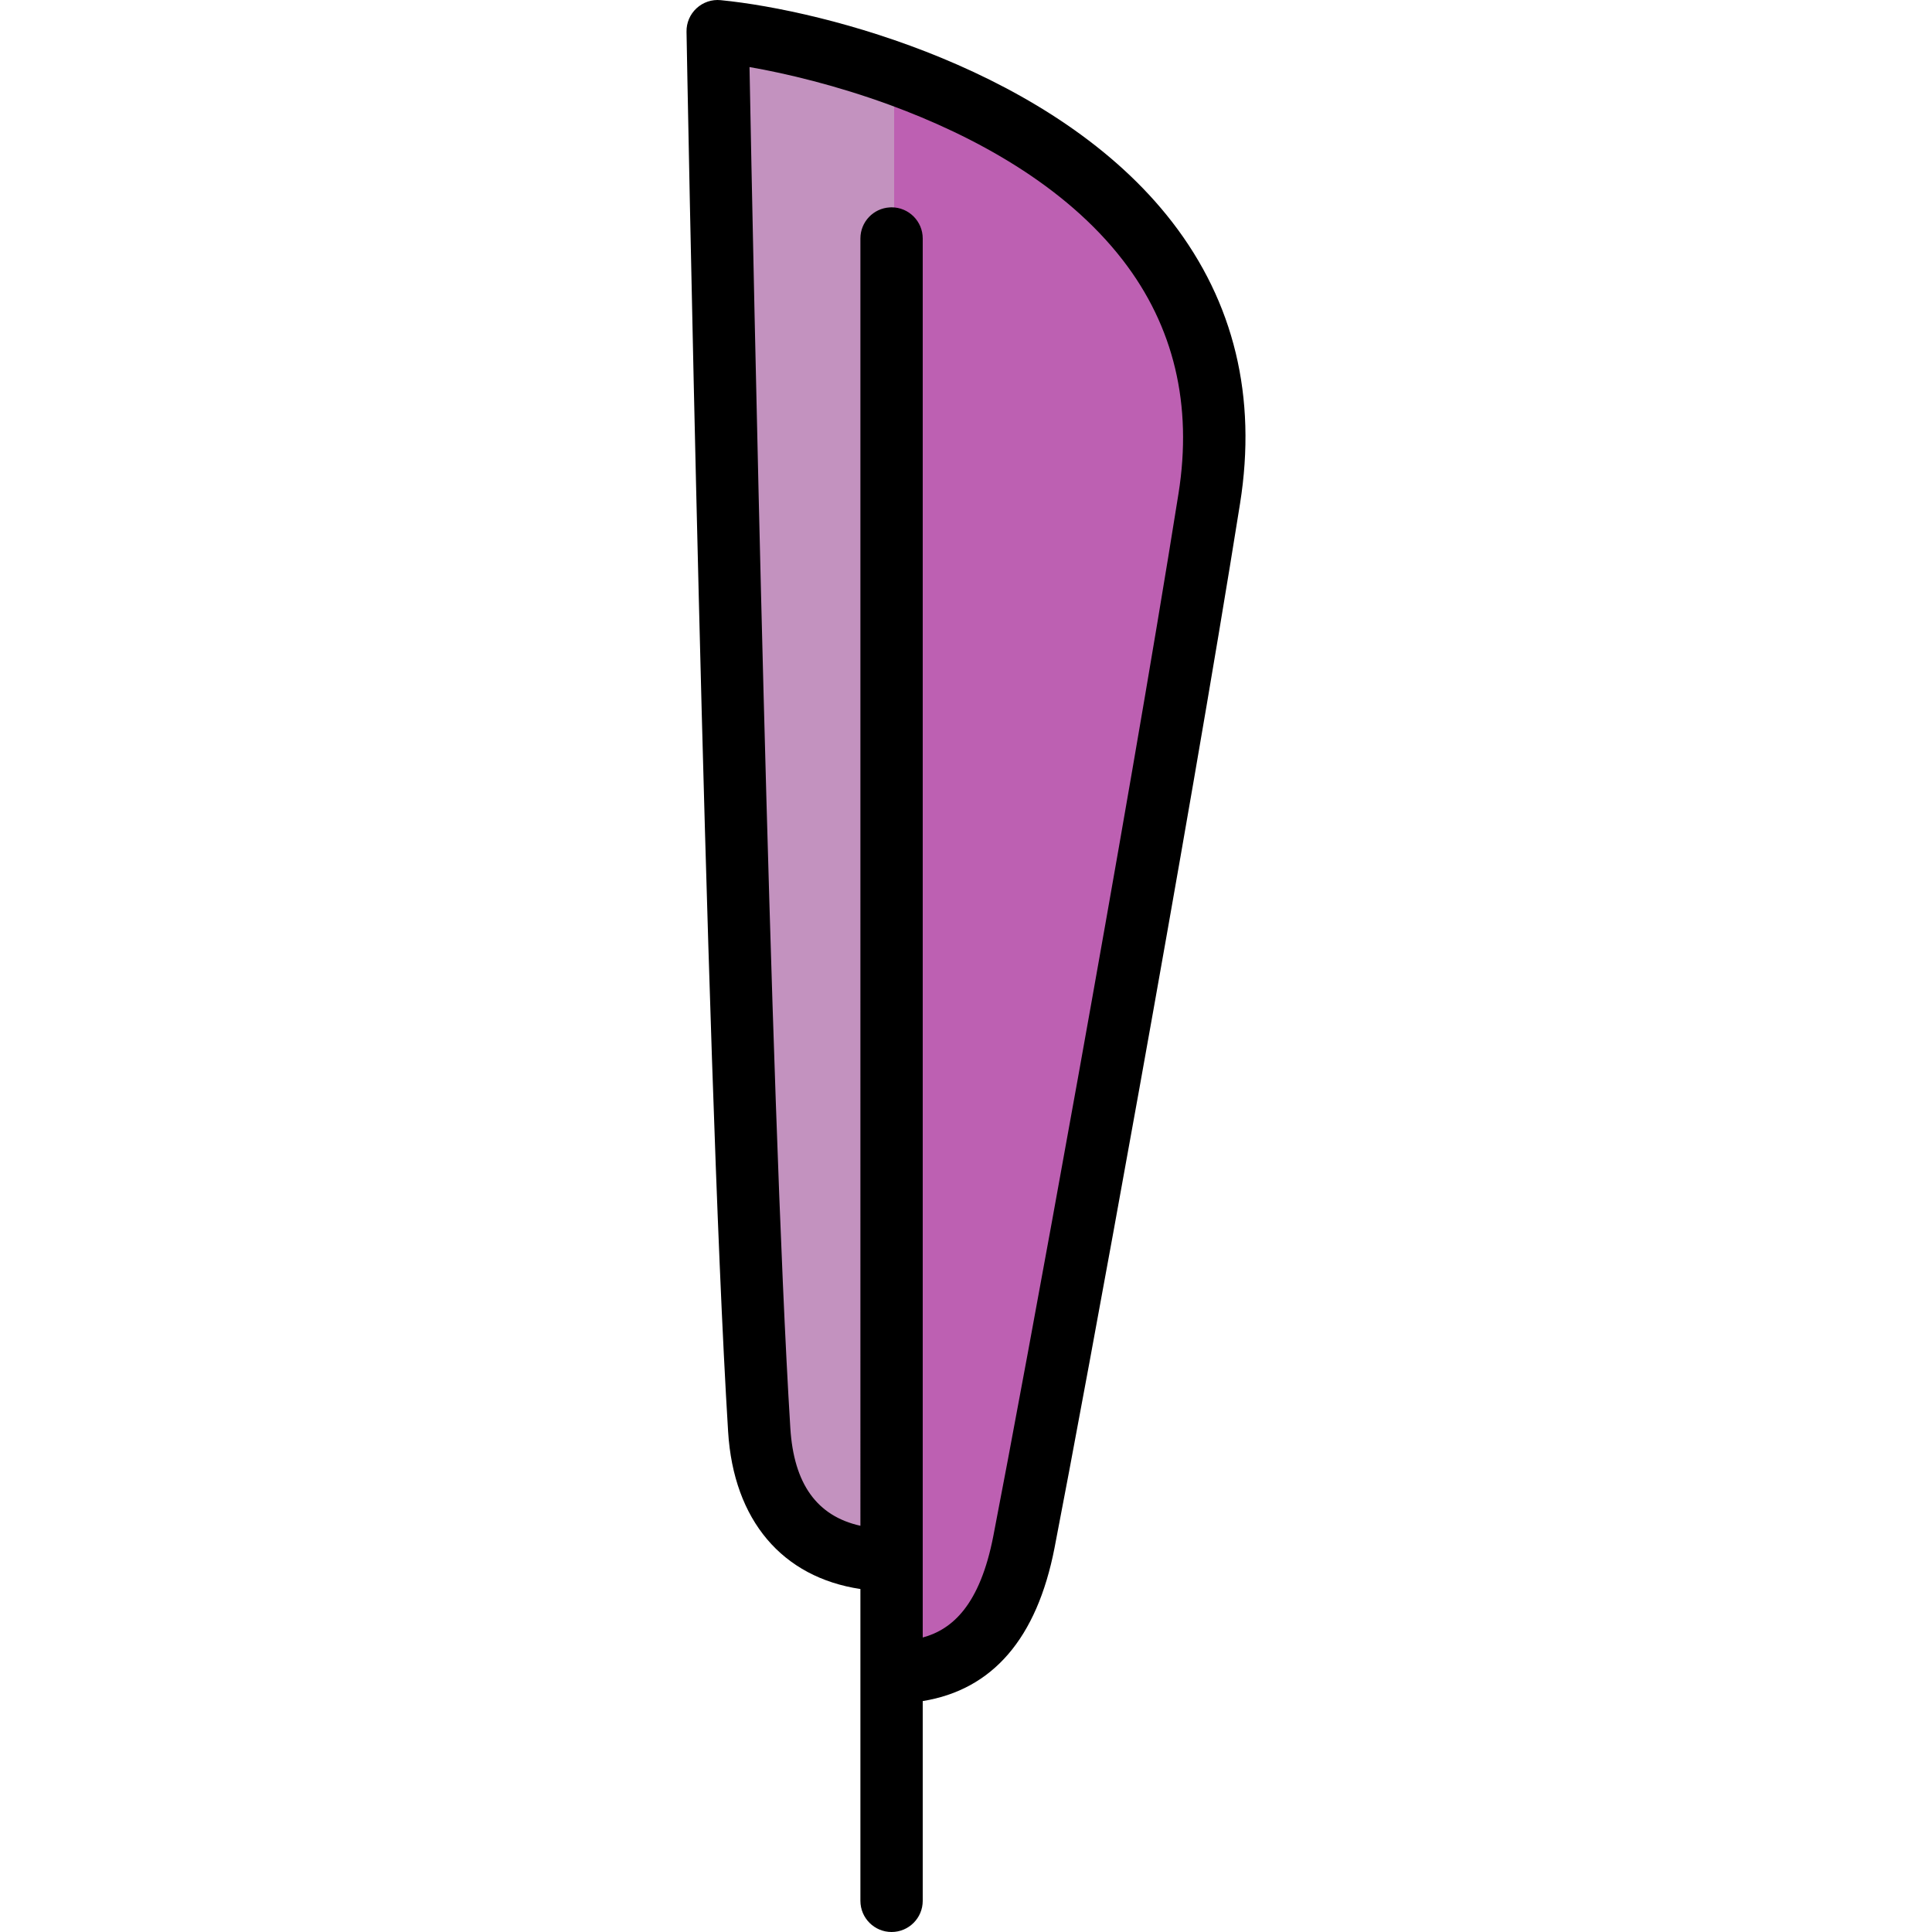
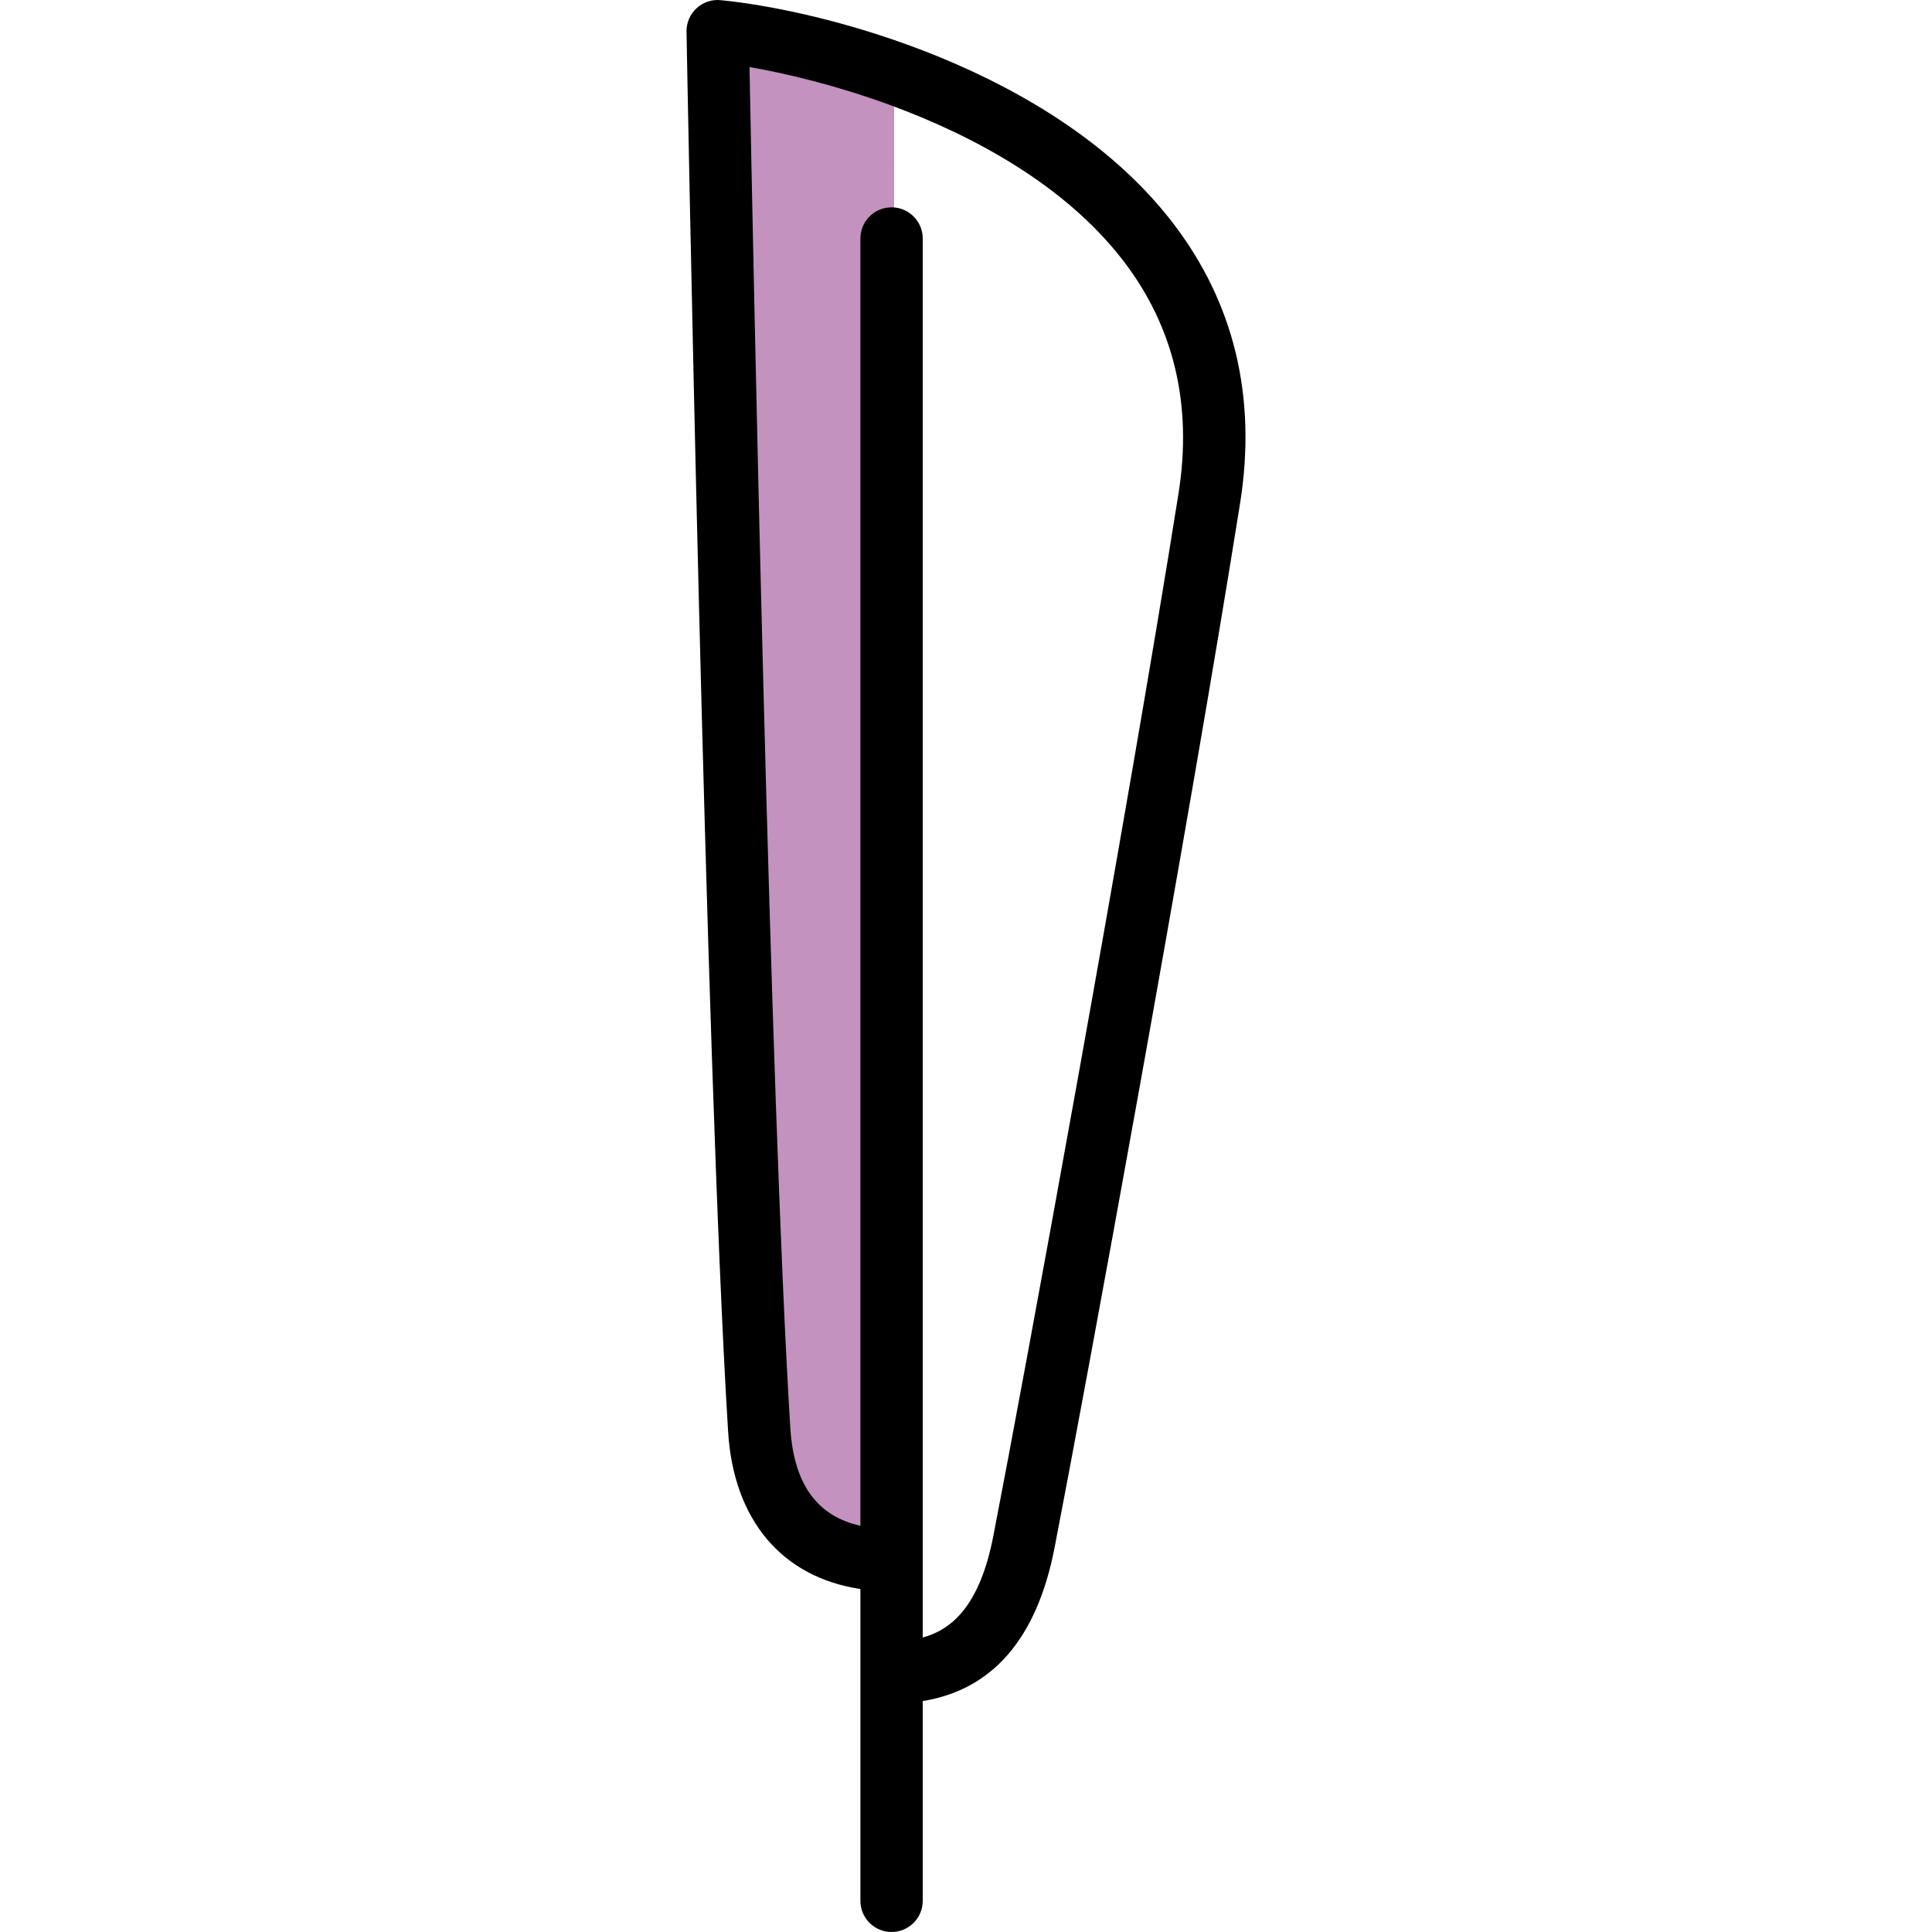
<svg xmlns="http://www.w3.org/2000/svg" height="800px" width="800px" version="1.1" id="Layer_1" viewBox="0 0 512 512" xml:space="preserve">
-   <path style="fill:#BD60B2;" d="M238.066,21.599l-8.882-3.26v44.149l7.181-0.936c0.869,0.047,1.561,0.769,1.561,1.649v379.391  l8.334-2.259c12.249-3.32,19.924-13.788,23.465-32.002c8.152-41.895,35.458-190.66,49.114-276.495  c4.043-25.389-1.353-47.902-16.037-66.912C285.388,42.362,257.987,28.911,238.066,21.599z" />
  <path style="fill:#C392BF;" d="M199.76,11.261l-7.89-1.373l0.152,8.007c0.852,44.867,5.379,273.132,10.825,360.917  c1.379,22.366,13.665,29.738,23.73,31.983l8.046,1.796V63.201c0-0.872,1.474-1.592,2.335-1.639V21.596  C220.297,15.504,206.913,12.506,199.76,11.261z" />
  <path d="M235.79,27.801c-14.061-5.142-27.351-8.324-37.161-10.031c0.936,49.284,5.395,273.298,10.813,360.636  c0.914,14.82,7.025,23.365,18.575,25.941V63.201c0-4.393,3.435-7.994,7.774-8.236c0.165-0.022,0.319-0.022,0.484-0.022  c4.558,0,8.258,3.7,8.258,8.258v370.755c7.884-2.136,15.162-8.643,18.707-26.888c8.159-41.929,35.455-190.663,49.075-276.271  c3.744-23.508-1.211-44.318-14.743-61.837C282.189,49.03,258.021,35.96,235.79,27.801z M310.652,58.862  c16.417,21.273,22.462,46.344,17.981,74.532c-13.653,85.785-41.004,234.816-49.174,276.822c-4.669,23.97-16.395,37.58-34.926,40.586  v52.94c0,4.558-3.7,8.258-8.258,8.258c-4.558,0-8.258-3.7-8.258-8.258v-82.636c-20.689-3.105-33.605-18.19-35.058-41.687  C186.869,281.159,181.98,11.12,181.936,8.4c-0.044-2.356,0.925-4.614,2.654-6.21s4.063-2.389,6.408-2.147  C218.789,2.774,279.558,18.596,310.652,58.862z" />
</svg>